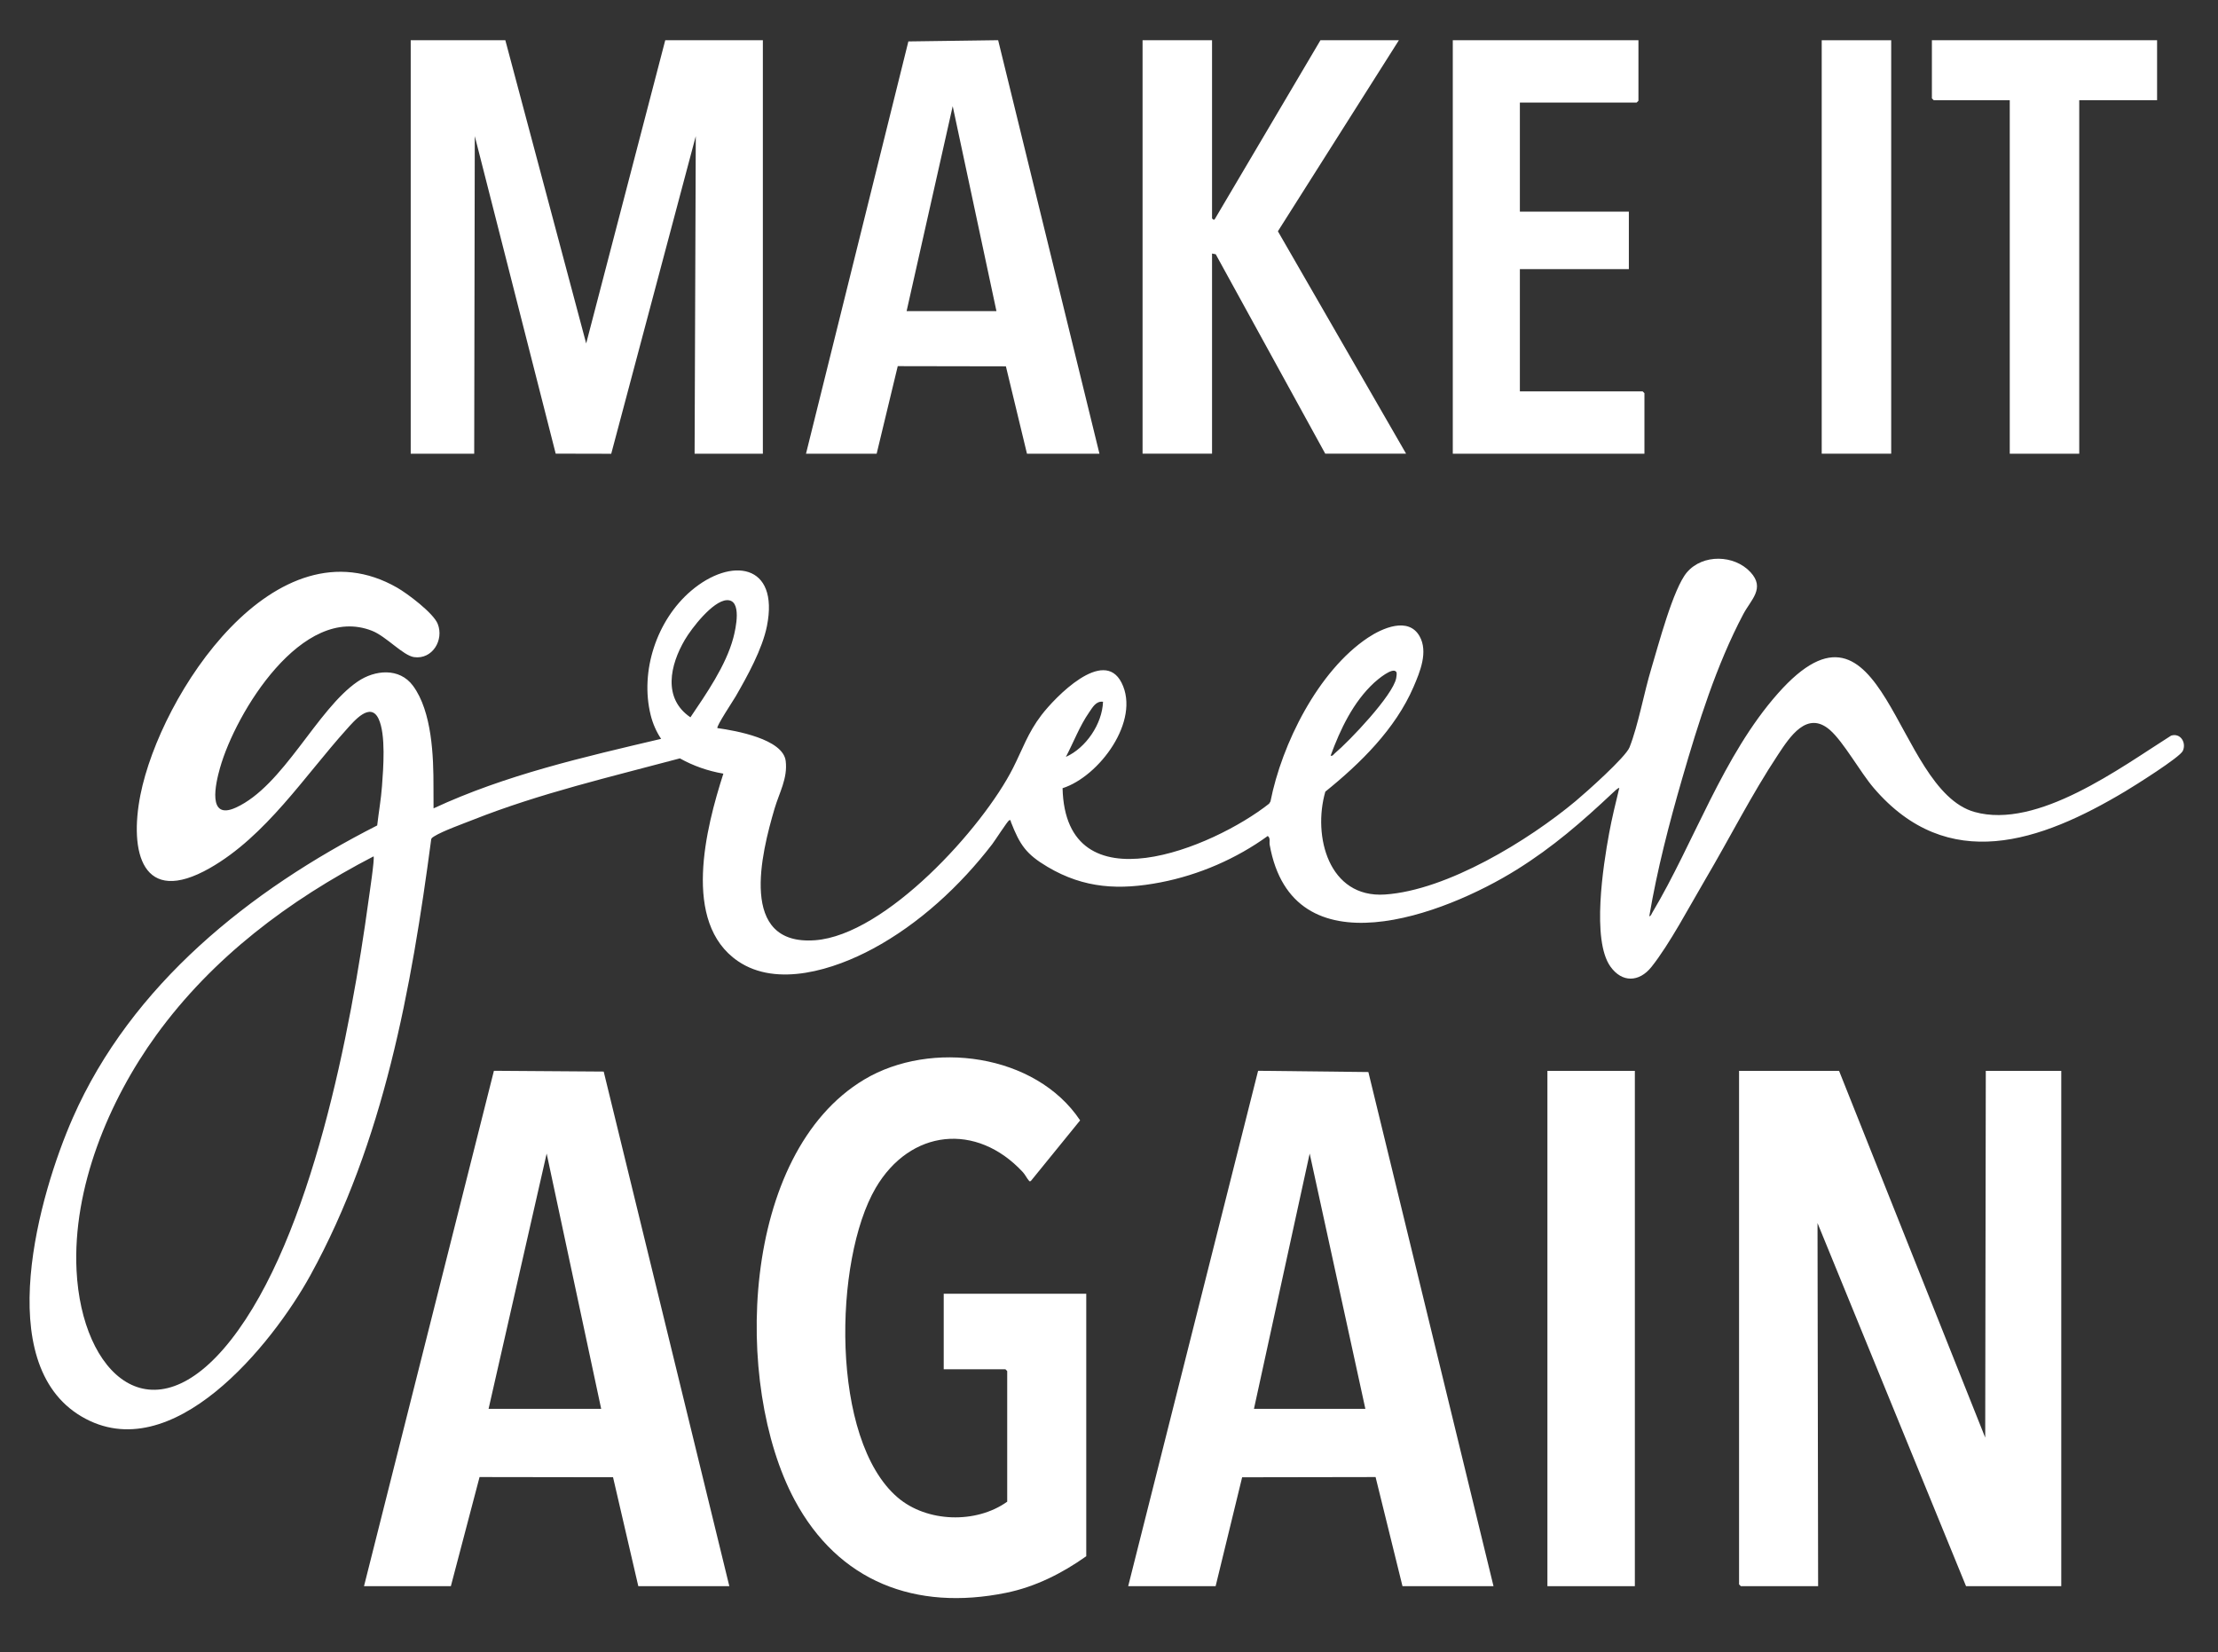
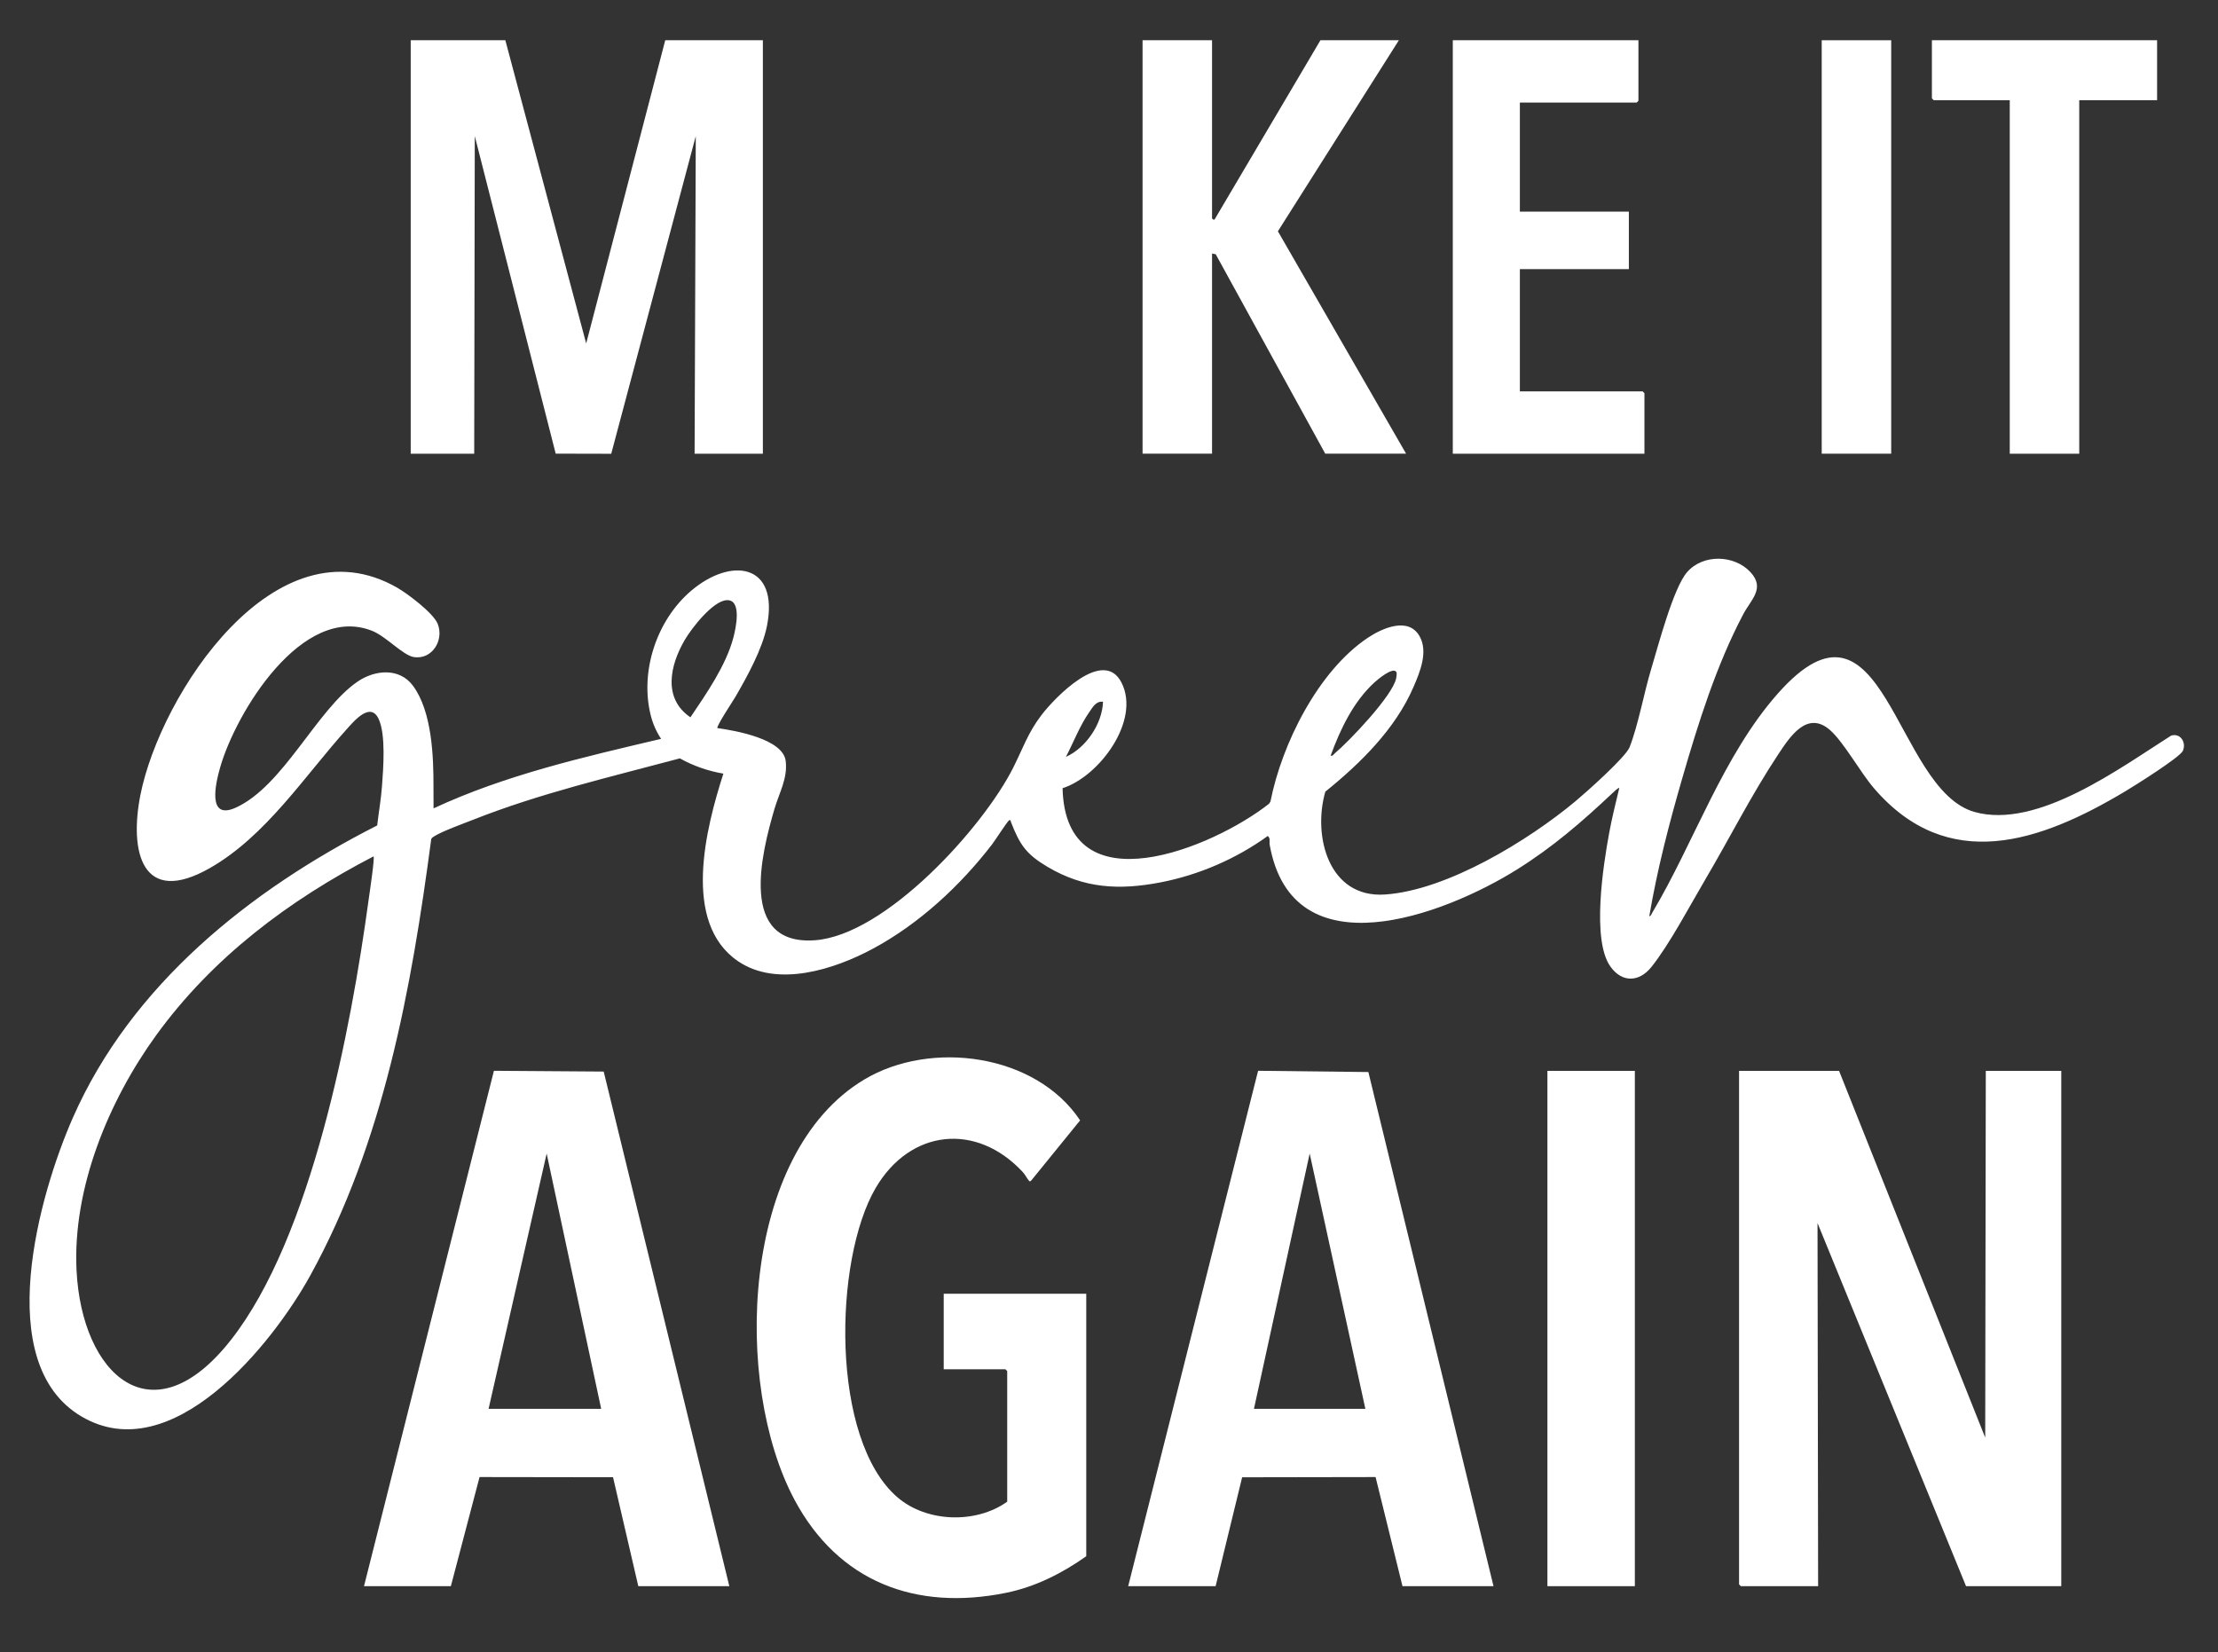
<svg xmlns="http://www.w3.org/2000/svg" id="Livello_1" viewBox="0 0 1258.76 937.65">
  <rect x="0" y="0" width="1258.76" height="937.65" fill="#333333" stroke="none" />
  <defs>
    <style>      .st0 {        fill: #fff;      }    </style>
  </defs>
  <g id="_x36_RqOsK.tif">
    <g>
      <path class="st0" d="M935.98,520c1.02-.16,1.26-1.28,1.71-2.03,23.75-39.81,40.08-89.21,71.35-124.48,60.45-68.2,65.91,54.47,111.53,67.3,35.74,10.05,82.93-25.22,111.6-43.33,5.34-1.63,8.74,4.02,6.63,8.67-1.66,3.68-27.6,19.93-32.75,23-47.99,28.68-100.57,47.16-142.63-1.9-7.69-8.97-17.12-26.15-24.87-32.93-13.02-11.38-22.87,4-29.45,13.93-15.09,22.77-27.45,47.38-41.31,70.88-8.65,14.67-20.35,36.89-30.58,49.66-6.96,8.7-16.69,9.02-23.29-.27-10.72-15.08-4.05-57.42-.74-75.46,1.59-8.67,3.71-17.27,5.79-25.82-.43-.46-3.21,2.26-3.7,2.73-17.49,16.45-33.89,30.71-54.4,43.53-41.21,25.76-127.31,58.67-140.3-14.04-.31-1.75.56-3.81-1.1-5.01-17.82,12.91-39.05,22.1-60.71,26.3-23.35,4.52-43.39,3.58-64.23-8.76-12.24-7.24-15.74-12.53-20.8-25.45-.18-.45.02-1.5-1.08-.94-.89.45-8.08,11.59-9.58,13.54-18.14,23.58-41.45,45.19-67.8,59.34-21.72,11.67-54.21,22.24-76.53,6.96-31.99-21.9-18.06-75.74-8.22-106.37-8.72-1.51-16.98-4.36-24.68-8.67-39.38,10.54-79.42,19.82-117.38,34.85-5.66,2.24-17.27,6.4-21.94,9.33-.72.45-1.41.79-1.79,1.61-11.26,84.95-26.93,171.87-68.61,247.6-21.43,38.93-78.59,110.36-129.9,80.08s-23.9-126.26-4.93-169.41c33.26-75.65,100.69-129.37,172.77-166,.84-7.39,2.18-14.86,2.72-22.27.75-10.11,2.27-29.26-1.92-38.2-4.66-9.93-13.93,1.22-18.13,5.89-23.84,26.45-45.78,60.62-77.62,78.77-38.56,21.98-45.81-9.31-39.43-41.49,11.35-57.24,76.76-157.2,145.73-117.63,5.94,3.41,20.53,14.39,22.99,20.52,3.68,9.17-3.03,20.36-13.42,18.88-6.25-.89-15.74-11.73-23.84-14.93-39.62-15.62-77.41,46.45-86.29,77.81-2.51,8.86-7.42,29.96,8.94,22.55,27.09-12.27,45.97-55.72,69.19-71.56,9.77-6.67,23.68-8.01,31.38,2.38,10.85,14.65,11.7,40.33,11.64,57.66-.01,3.98.07,7.96.04,11.93,40.95-19.05,85.34-29.12,129.15-39.45-2.73-4.04-4.74-8.71-5.92-13.45-6.2-24.96,3.45-53.95,22.91-70.54,22.72-19.38,50.13-15.57,43.07,19.97-2.6,13.06-11.12,28.46-17.79,40.01-1.21,2.1-11.16,17.08-10.32,17.9,10.18,1.43,37.25,6.13,38.76,18.69,1.19,9.82-3.67,18-6.33,27.02-7.45,25.3-20.73,77.93,22.99,74.69,40.02-2.96,95.12-63.63,112.35-97.74,5.46-10.8,8.45-20.02,16.16-30.08s35.16-38.57,45.42-18.35c10.93,21.54-12.65,53.25-33.47,59.89,1.69,68.66,85.56,33.79,117.21,8.79l.78-1.26c6.42-32.62,27.06-74.11,55.3-92.93,8.07-5.38,22.93-12.08,29.3-.88,5.02,8.84.28,20.24-3.42,28.82-10.31,23.89-30.13,43.34-50.05,59.42-7.27,25.21,1.86,60.53,33.87,58.37,35.27-2.38,81.42-30.69,108.15-52.98,5.84-4.87,28.4-24.92,30.63-30.57,4.95-12.56,8.23-31.09,12.38-44.75,3.91-12.91,12.41-45.47,20.23-54.58,8.96-10.45,26.84-10.02,36.06-.02,8.44,9.16.24,15.56-4.12,23.81-15.25,28.86-25.57,61.85-34.65,93.19-7.45,25.73-14.21,51.77-18.69,78.21ZM412.39,340.61c-7.93.47-19.87,15.9-23.74,22.5-8.36,14.26-12.69,33.18,3.18,43.97,9.01-13.35,20.11-29.32,24.32-45.02,1.39-5.19,5.16-21.98-3.76-21.45ZM792.44,381.36c-1.97-3.1-10.77,4.42-12.5,6-11.94,10.99-19.28,26.47-24.79,41.5,1.28.3,1.62-.71,2.38-1.35,8.24-6.91,33.03-32.91,34.84-42.67.16-.88.48-2.83.07-3.47ZM625.99,398.26c-4.03-.56-5.97,3.27-7.9,6.03-5.28,7.55-8.88,17.09-13.17,25.25,11.4-5.1,20.61-18.7,21.07-31.28ZM212.01,485.99c-48.01,24.88-91.34,57.37-123.3,101.41-26.97,37.17-47.59,86.81-45.27,133.56,2.94,59.19,42.89,96.46,87.65,39.42,45.82-58.39,68.14-176.56,78.1-249.67.43-3.15,3.55-23.72,2.81-24.73Z" />
      <polygon class="st0" points="1043.71 607.73 1126.65 815.85 1126.98 607.73 1169.81 607.73 1169.81 900.17 1115.77 900.17 1031.48 694.1 1031.82 900.17 987.97 900.17 986.95 899.15 986.95 607.73 1043.71 607.73" />
      <polygon class="st0" points="286.79 22.84 332.67 194.91 377.54 22.84 432.94 22.84 432.94 257.48 394.2 257.48 394.87 77.25 346.88 257.52 315.37 257.45 269.45 77.25 269.12 257.48 233.09 257.48 233.09 22.84 286.79 22.84" />
      <path class="st0" d="M616.48,883.17c-13.68,9.7-28.92,17.4-45.52,20.77-51.35,10.43-95.13-6.26-120.02-52.72-35.1-65.53-30.8-196.55,39.57-238.6,37.76-22.56,97.25-14.68,122.48,23.2l-27.76,34.16c-.73.69-.82.58-1.42-.11-1.11-1.28-2.01-3.25-3.34-4.69-26.32-28.36-63.93-24.4-83.5,8.99-23.9,40.8-25.85,142.85,12.46,175.65,16.6,14.22,44.56,15.02,62.18,2.4v-74.13l-1.02-1.02h-35.01v-42.85h80.89v148.94Z" />
      <path class="st0" d="M206.58,900.17l73.73-292.49,62.3.44,71.3,292.05h-51.66l-14.34-61.82-75.75-.11-16.29,61.93h-49.28ZM341.18,799.52l-30.94-144.86-32.96,144.86h63.9Z" />
      <path class="st0" d="M847.6,900.17h-51.66l-15.27-61.93-75.73.13-15.05,61.8h-49.62l73.73-292.49,62.58.71,71.02,291.78ZM774.87,799.52l-31.6-144.87-31.62,144.87h63.22Z" />
      <path class="st0" d="M687.86,22.84v100.99c0,.31,1.19,1.53,1.68.32l59.84-101.32h44.52l-68.67,108.42,72.75,126.21h-45.88l-62.15-113.16-2.09-.42v113.58h-39.43V22.84h39.43Z" />
-       <path class="st0" d="M457.42,257.48l58.1-233.97,50.95-.7,57.49,234.67h-41.13l-11.96-49.58-61.38-.11-11.97,49.69h-40.11ZM514.52,176.55h50.98l-24.82-116.3-26.16,116.3Z" />
      <polygon class="st0" points="929.85 22.84 929.85 57.19 928.83 58.21 862.56 58.21 862.56 120.1 924.41 120.1 924.41 152.74 862.56 152.74 862.56 222.11 932.23 222.11 933.25 223.13 933.25 257.48 824.49 257.48 824.49 22.84 929.85 22.84" />
      <rect class="st0" x="878.19" y="607.73" width="49.62" height="292.44" />
      <polygon class="st0" points="1224.19 22.84 1224.19 56.85 1180.01 56.85 1180.01 257.48 1140.58 257.48 1140.58 56.85 1097.41 56.85 1096.39 55.83 1096.39 22.84 1224.19 22.84" />
      <rect class="st0" x="1033.86" y="22.84" width="39.43" height="234.63" />
    </g>
  </g>
</svg>